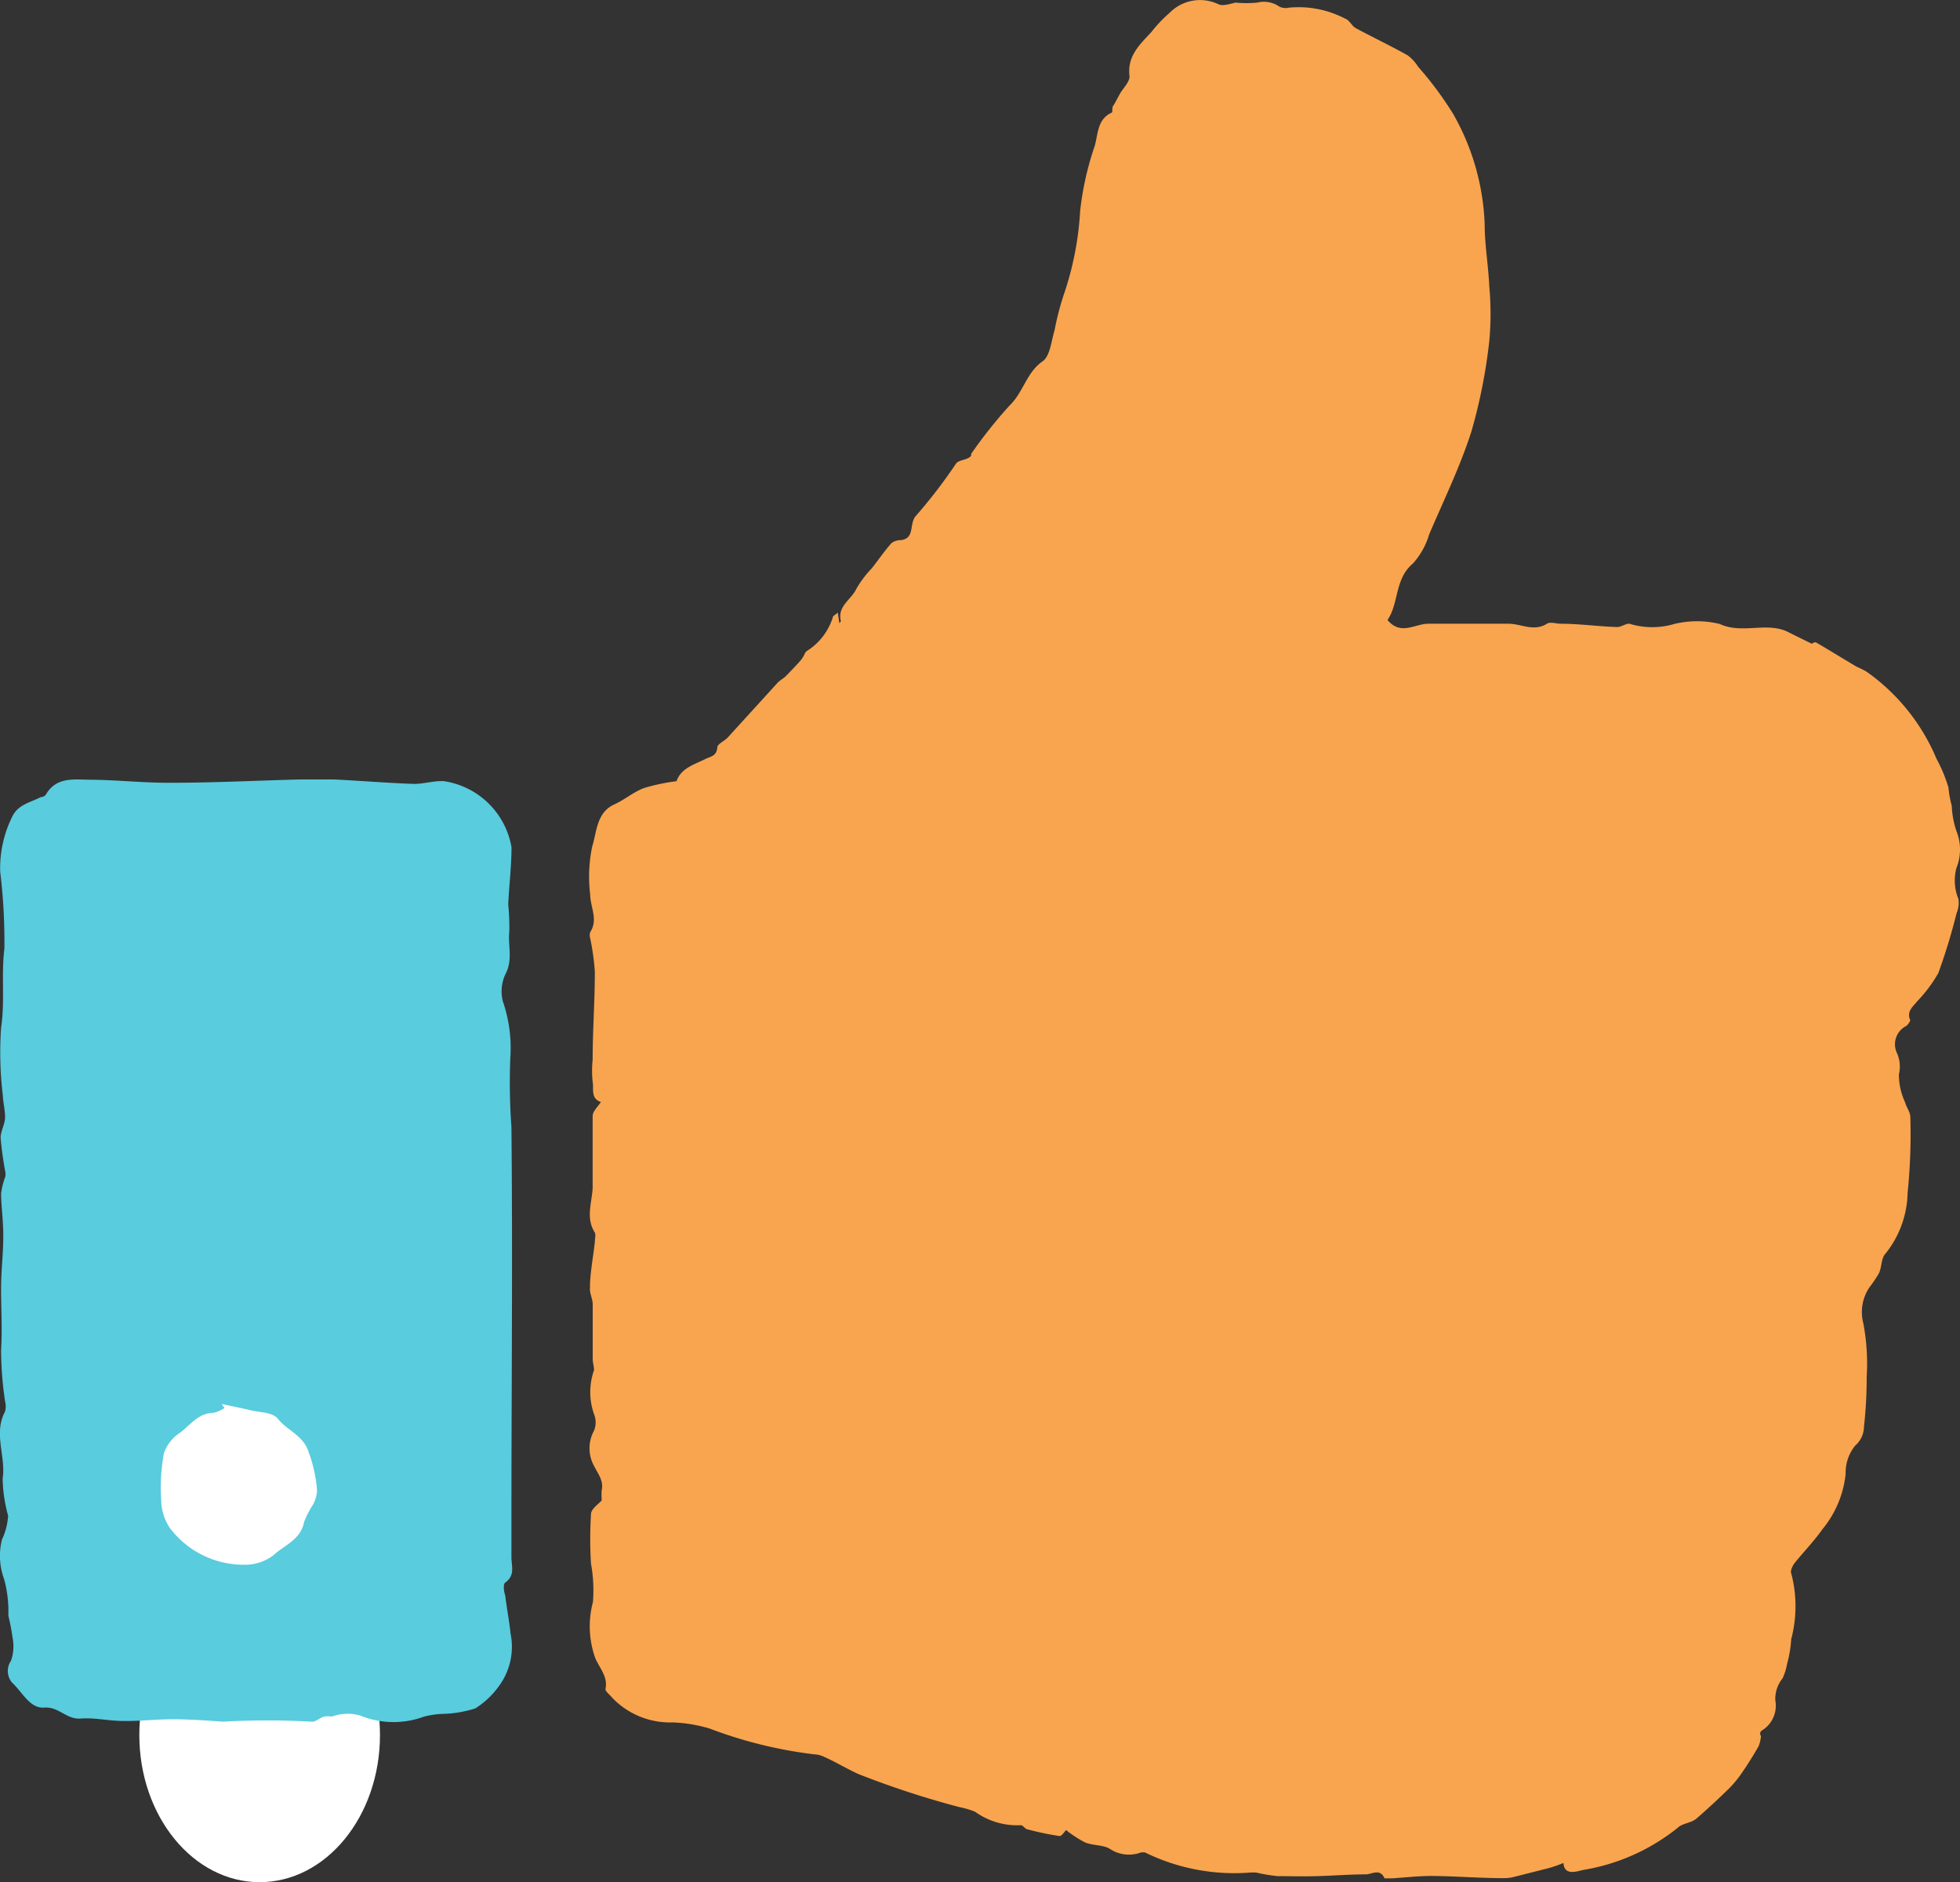
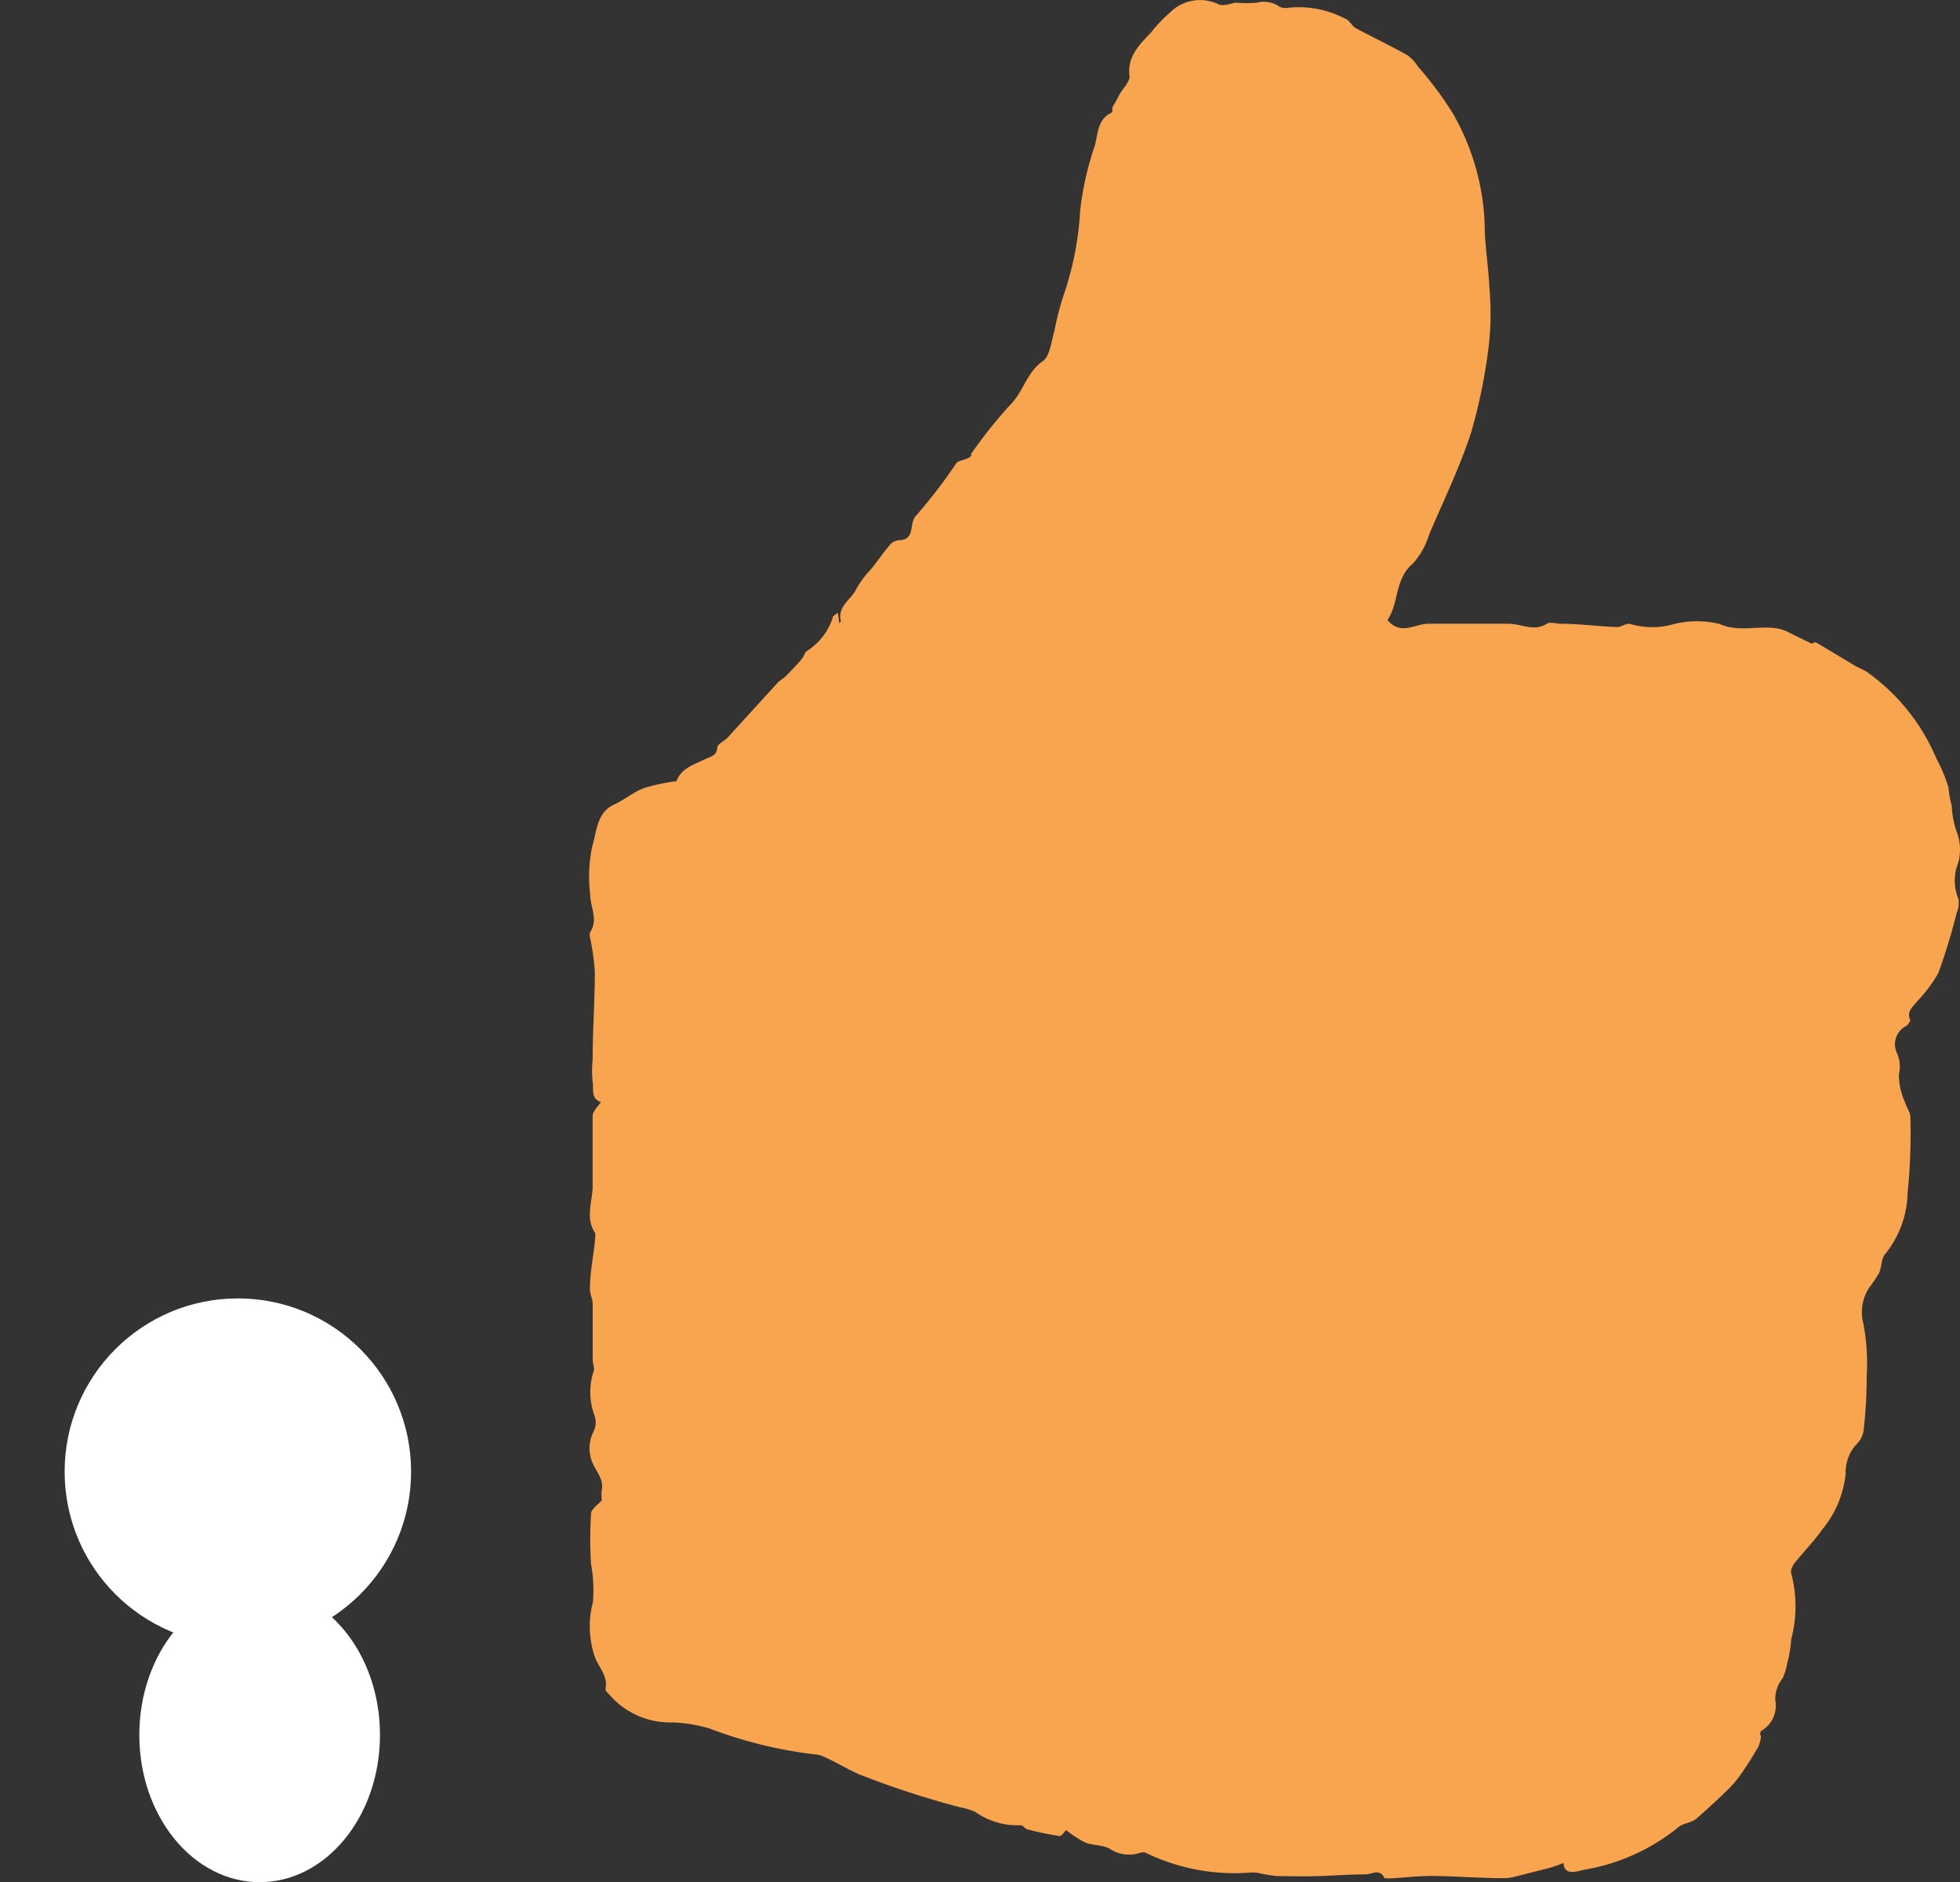
<svg xmlns="http://www.w3.org/2000/svg" width="71.409" height="68.56" viewBox="0 0 71.409 68.56">
  <rect x="0" y="0" width="71.409" height="68.56" fill="#333333" stroke="none" />
  <g id="Group_1026" data-name="Group 1026" transform="translate(-6979.305 -72.174)">
    <ellipse id="Ellipse_14" data-name="Ellipse 14" cx="4.384" cy="5.363" rx="4.384" ry="5.363" transform="translate(6984.381 130.007)" fill="#fff" />
    <circle id="Ellipse_16" data-name="Ellipse 16" cx="6.311" cy="6.311" r="6.311" transform="translate(6981.66 119.469)" fill="#fff" />
    <path id="Path_39" data-name="Path 39" d="M113.322,67.384s.1-.072.153-.048c.5.289.988.594,1.477.883a3.507,3.507,0,0,1,.369.185,7.379,7.379,0,0,1,2.545,3.172,5.467,5.467,0,0,1,.434,1.044,3.877,3.877,0,0,0,.12.666,3.307,3.307,0,0,0,.169.915,1.807,1.807,0,0,1,0,1.357,1.766,1.766,0,0,0,.072,1.116.94.94,0,0,1-.064.522,21.679,21.679,0,0,1-.666,2.184,5.171,5.171,0,0,1-.763,1.02c-.153.2-.409.369-.257.7a.62.62,0,0,1-.136.2.747.747,0,0,0-.361.972,1.2,1.2,0,0,1,.08.8,2.409,2.409,0,0,0,.225,1.012c.048.185.193.361.193.546a21,21,0,0,1-.1,2.754,3.645,3.645,0,0,1-.8,2.208c-.161.161-.137.482-.241.715a4.747,4.747,0,0,1-.345.514,1.606,1.606,0,0,0-.225,1.325,7.876,7.876,0,0,1,.12,1.935,16.143,16.143,0,0,1-.1,1.839.907.907,0,0,1-.313.666,1.55,1.55,0,0,0-.353,1.036,3.79,3.79,0,0,1-.851,2.023c-.3.426-.666.8-.988,1.2-.088.1-.185.305-.145.393a4.711,4.711,0,0,1,0,2.409,4.374,4.374,0,0,1-.153.907,1.99,1.99,0,0,1-.161.514,1.2,1.2,0,0,0-.265.8,1.06,1.06,0,0,1-.474,1.092.136.136,0,0,0-.048.209,1.357,1.357,0,0,1-.088.377q-.281.49-.6.955a3.958,3.958,0,0,1-.474.578c-.385.377-.8.763-1.2,1.108-.185.153-.5.161-.666.321a7.4,7.4,0,0,1-3.461,1.542c-.273.072-.682.193-.707-.257a4.589,4.589,0,0,1-.522.185l-1.3.329a1.388,1.388,0,0,1-.361.04c-.867,0-1.742-.072-2.609-.08-.49,0-.98.056-1.461.088h-.265c-.169-.385-.474-.136-.7-.145-.586,0-1.172.048-1.758.064s-.964,0-1.445,0a6.329,6.329,0,0,1-.763-.128,1.47,1.47,0,0,0-.257,0,7.4,7.4,0,0,1-3.814-.739h-.128a1.245,1.245,0,0,1-1.132-.12c-.257-.161-.626-.12-.915-.241a4.1,4.1,0,0,1-.691-.45c-.056.056-.161.225-.241.217a10.375,10.375,0,0,1-1.156-.241c-.088,0-.177-.161-.249-.153a2.641,2.641,0,0,1-1.67-.49,2.964,2.964,0,0,0-.57-.169,32.924,32.924,0,0,1-3.669-1.2c-.417-.185-.843-.45-1.285-.642a.867.867,0,0,0-.329-.08,16.064,16.064,0,0,1-3.814-.939,5.4,5.4,0,0,0-1.349-.225,2.914,2.914,0,0,1-2.272-.972c-.072-.08-.193-.177-.177-.249.1-.466-.257-.8-.385-1.156a3.437,3.437,0,0,1-.072-2.007,5.347,5.347,0,0,0-.072-1.4,15.14,15.14,0,0,1,0-1.8c0-.193.281-.369.393-.506a1.927,1.927,0,0,1,0-.377c.072-.345-.145-.6-.281-.875a1.333,1.333,0,0,1,0-1.285.8.8,0,0,0,0-.6,2.409,2.409,0,0,1,0-1.606c0-.136-.056-.289-.048-.434V91.447c0-.2-.12-.409-.1-.6,0-.562.12-1.116.177-1.678,0-.112.04-.257,0-.337-.329-.514-.12-1.044-.08-1.606V84.59c0-.177.193-.345.3-.514-.385-.128-.249-.49-.3-.739a3.74,3.74,0,0,1,0-.8c0-1.068.08-2.128.08-3.212a8.927,8.927,0,0,0-.169-1.212.385.385,0,0,1,0-.225c.3-.458,0-.915,0-1.365a5.372,5.372,0,0,1,.072-1.75c.169-.53.153-1.236.8-1.534.377-.169.707-.458,1.092-.6a7.268,7.268,0,0,1,1.18-.249c.169-.474.634-.6,1.036-.8.185-.1.426-.1.45-.426,0-.128.257-.233.377-.361l1.807-1.983c.088-.1.217-.161.313-.257s.361-.369.53-.562.136-.289.249-.361a2.24,2.24,0,0,0,.931-1.212c0-.064.1-.1.185-.177l.056.393c0-.04.064-.064.056-.08-.145-.546.393-.8.562-1.18a3.829,3.829,0,0,1,.562-.747c.241-.305.458-.626.715-.915a.546.546,0,0,1,.337-.112c.546-.056.289-.618.57-.9a18.746,18.746,0,0,0,1.453-1.895c.088-.112.305-.12.45-.2s.08-.128.1-.153A17.053,17.053,0,0,1,84.1,58.7c.5-.482.61-1.2,1.2-1.606.273-.193.313-.739.434-1.132a10.029,10.029,0,0,1,.337-1.3,11.329,11.329,0,0,0,.594-3.043,11.064,11.064,0,0,1,.49-2.248c.177-.442.08-1.068.658-1.333.048,0,0-.177.056-.249s.169-.305.257-.458.361-.434.337-.626c-.088-.731.377-1.148.8-1.606a5,5,0,0,1,.666-.7,1.55,1.55,0,0,1,1.766-.313c.153.08.4,0,.626-.056a4.207,4.207,0,0,0,.8,0,.98.98,0,0,1,.8.145.522.522,0,0,0,.345.04,3.653,3.653,0,0,1,2.055.4c.153.048.241.265.385.345.626.337,1.269.642,1.887.988a1.509,1.509,0,0,1,.385.418,12.644,12.644,0,0,1,1.277,1.718,8.744,8.744,0,0,1,1.148,4.015c0,.763.137,1.518.169,2.28a10.76,10.76,0,0,1,0,1.975,19.689,19.689,0,0,1-.65,3.292c-.41,1.285-1.012,2.513-1.542,3.758a2.762,2.762,0,0,1-.586,1.052c-.682.57-.506,1.445-.931,2.063.482.578,1,.136,1.485.136h2.923c.466,0,.923.3,1.4,0,.12-.08.337,0,.506,0,.682,0,1.365.1,2.055.12.161,0,.361-.161.474-.112a2.818,2.818,0,0,0,1.606,0,3.5,3.5,0,0,1,1.654,0c.851.393,1.766-.12,2.561.329Z" transform="translate(6931.993 28.239)" fill="#f9a54f" />
-     <path id="Path_40" data-name="Path 40" d="M54.141,113.428a1.019,1.019,0,0,0-.289,0c-.161.048-.321.209-.458.185a29.187,29.187,0,0,0-3.212,0c-.61-.04-1.22-.088-1.839-.088s-1.2.072-1.8.064-1.044-.128-1.558-.088-.8-.442-1.325-.4-.8-.57-1.172-.907a.658.658,0,0,1-.04-.8,1.606,1.606,0,0,0,.056-.843,7.908,7.908,0,0,0-.153-.8,4.448,4.448,0,0,0-.153-1.325,2.449,2.449,0,0,1-.08-1.445,2.409,2.409,0,0,0,.225-.867,5.468,5.468,0,0,1-.2-1.349c.128-.8-.345-1.646.088-2.449a.747.747,0,0,0,0-.377,12.975,12.975,0,0,1-.145-1.855c.048-.755,0-1.5,0-2.256,0-.626.08-1.261.08-1.887s-.072-1.036-.08-1.558a2.657,2.657,0,0,1,.153-.618.49.49,0,0,0,0-.185,12.226,12.226,0,0,1-.169-1.236c0-.241.153-.482.161-.731s-.072-.554-.08-.8a13.119,13.119,0,0,1-.064-2.481c.145-.963,0-1.919.12-2.874a21,21,0,0,0-.153-2.8,4.215,4.215,0,0,1,.426-1.983c.209-.474.674-.538,1.052-.739a.241.241,0,0,0,.185-.088c.353-.618.947-.562,1.517-.546,1.012,0,2.031.12,3.043.112,1.55,0,3.107-.08,4.657-.12h1.3c.963.048,1.935.128,2.9.161.361,0,.723-.12,1.084-.1a2.939,2.939,0,0,1,2.465,2.409c0,.691-.088,1.389-.12,2.08a8.192,8.192,0,0,1,.04.988c-.056.506.136,1.02-.136,1.542a1.477,1.477,0,0,0-.1,1,5.2,5.2,0,0,1,.273,2.055,22.485,22.485,0,0,0,.04,2.521c.048,4.817,0,9.579,0,14.372v1.309c0,.305.145.658-.225.915-.08.056-.056.313,0,.474.056.466.145.923.193,1.381a2.409,2.409,0,0,1-.385,1.863,3.1,3.1,0,0,1-.9.867,4.239,4.239,0,0,1-1.245.2,3.342,3.342,0,0,0-.626.1,3.211,3.211,0,0,1-2.32-.04A1.654,1.654,0,0,0,54.141,113.428ZM50.127,102.05l.1.137a1.213,1.213,0,0,1-.4.177c-.546,0-.843.442-1.22.723a1.477,1.477,0,0,0-.586.739,6.784,6.784,0,0,0-.1,1.71,1.855,1.855,0,0,0,.313,1.02,3.364,3.364,0,0,0,2.682,1.341A1.71,1.71,0,0,0,52,107.558c.393-.369,1-.562,1.124-1.212a3.331,3.331,0,0,1,.329-.642,1.237,1.237,0,0,0,.145-.506,5.106,5.106,0,0,0-.3-1.389c-.193-.634-.8-.8-1.14-1.245-.2-.225-.666-.217-1.012-.3s-.666-.145-1-.217Z" transform="translate(6937.258 21.273)" fill="#59ccde" />
  </g>
</svg>